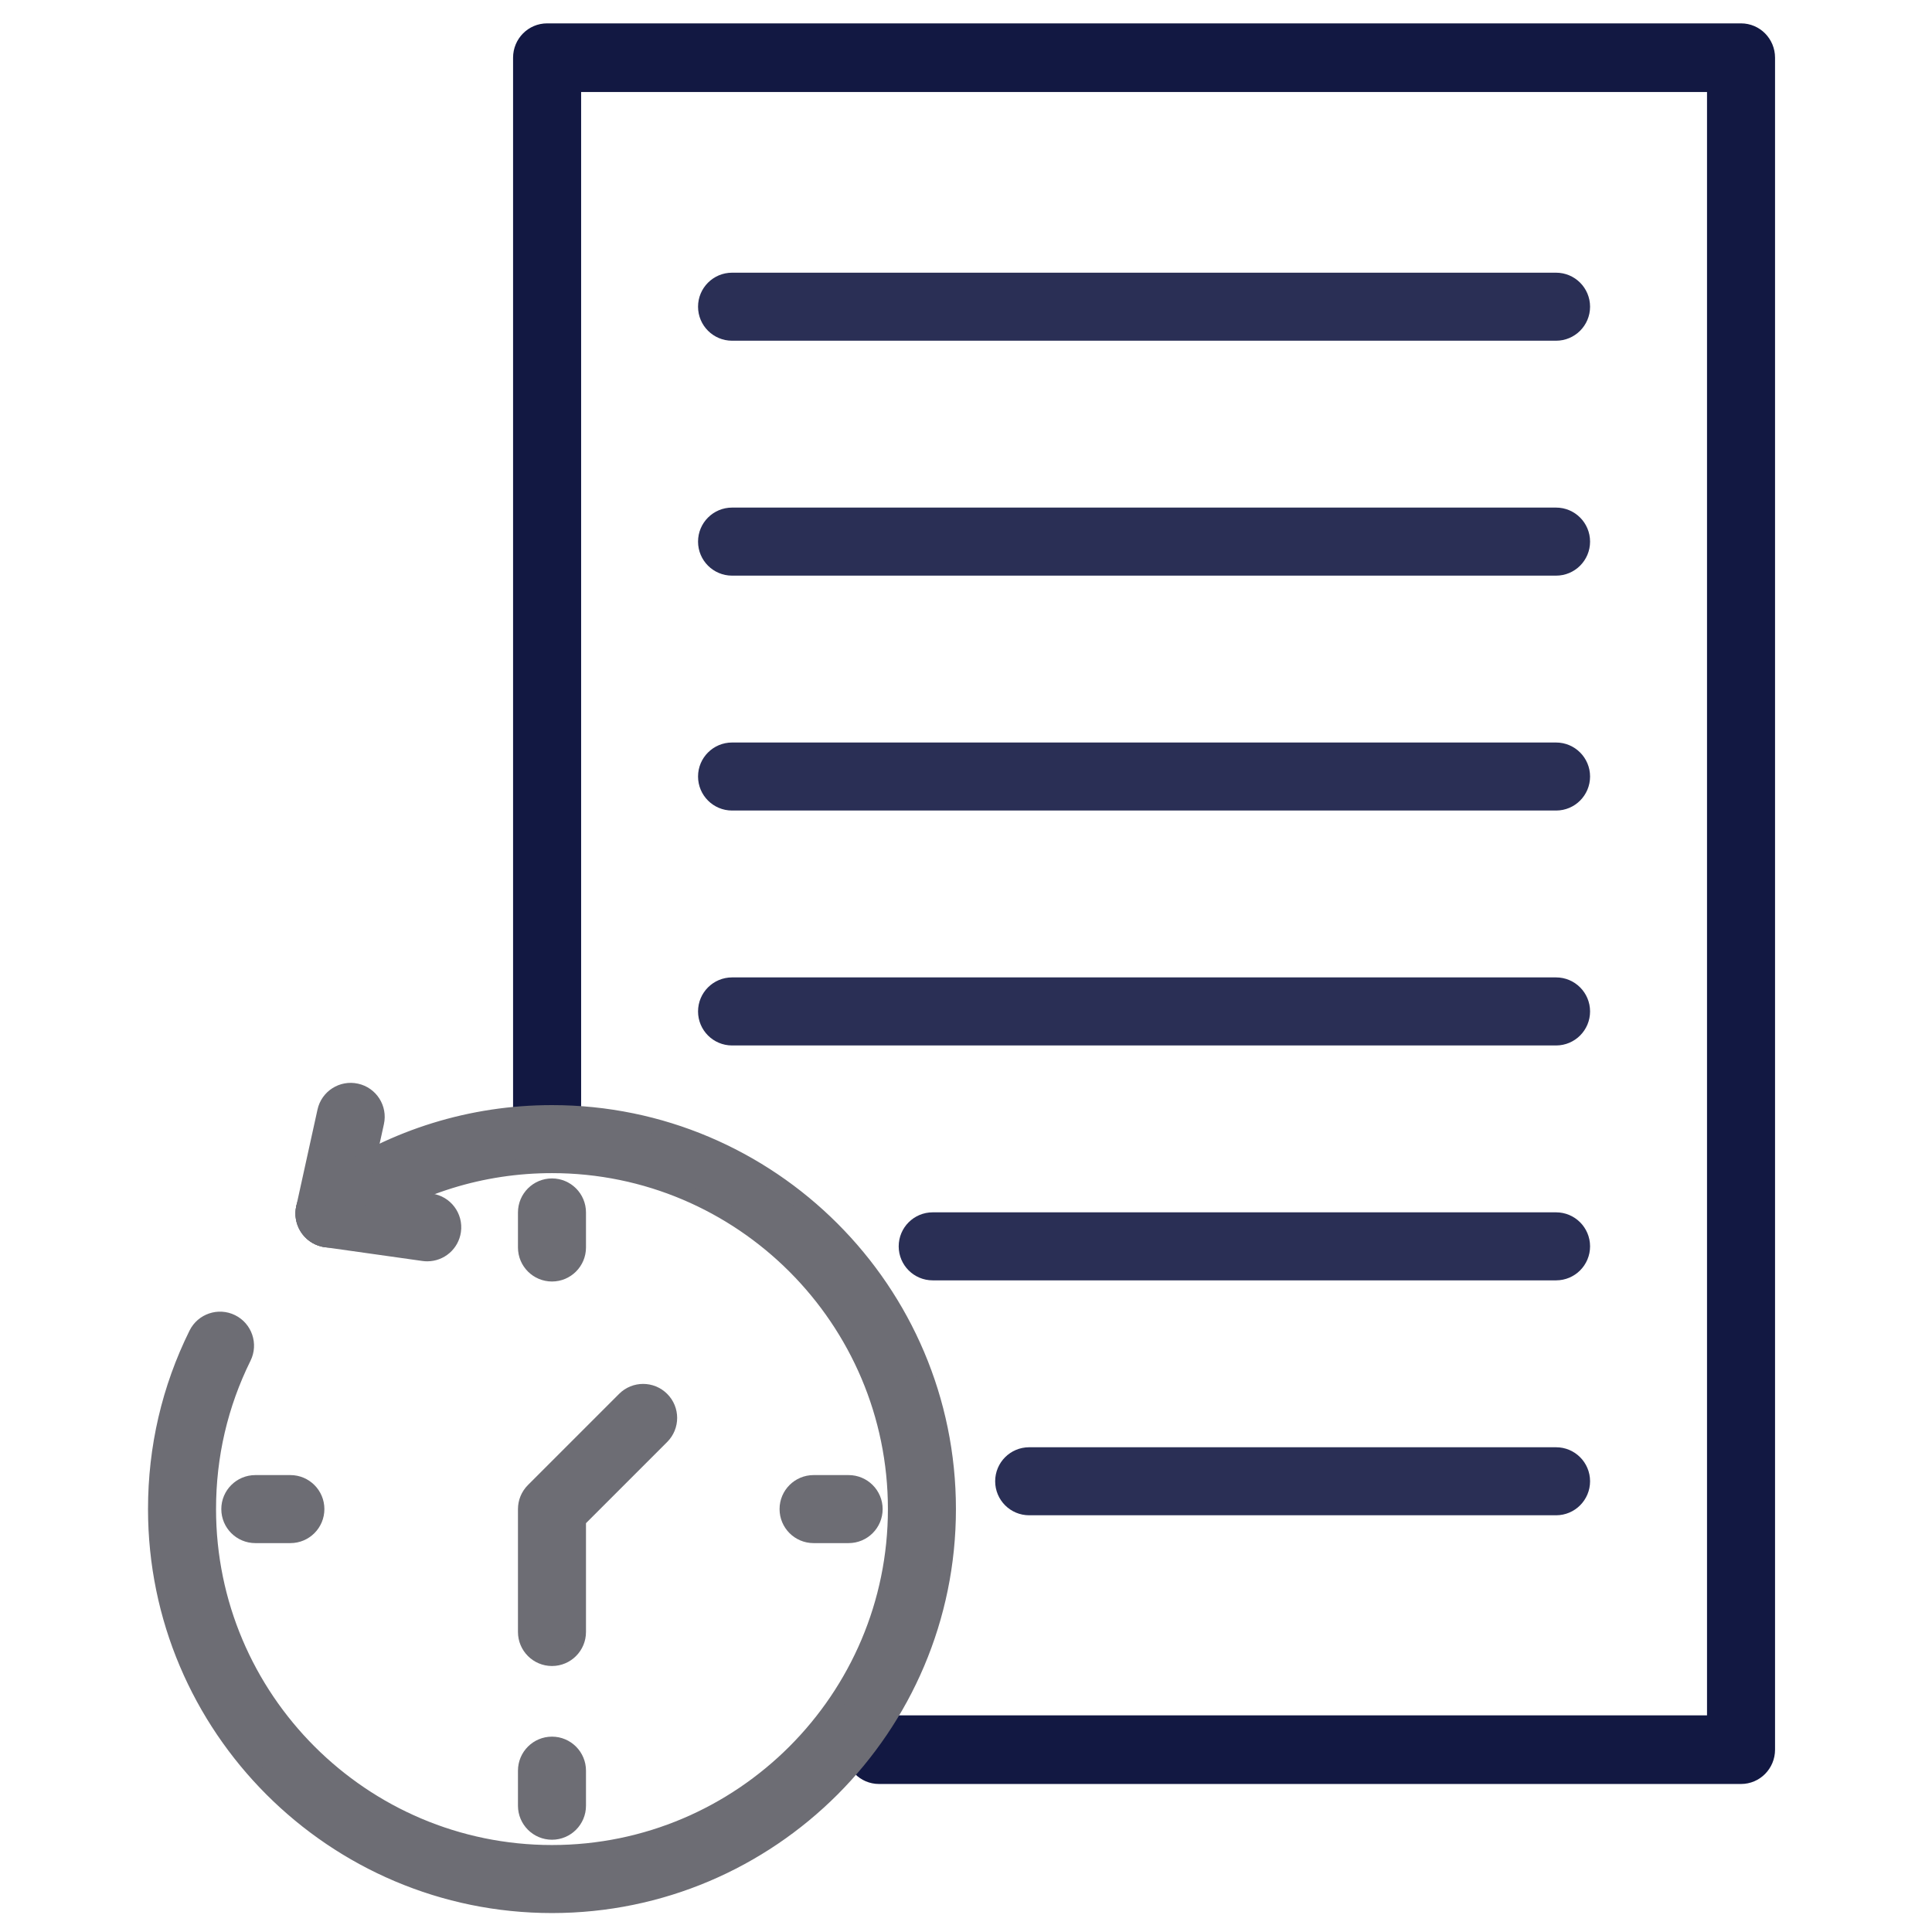
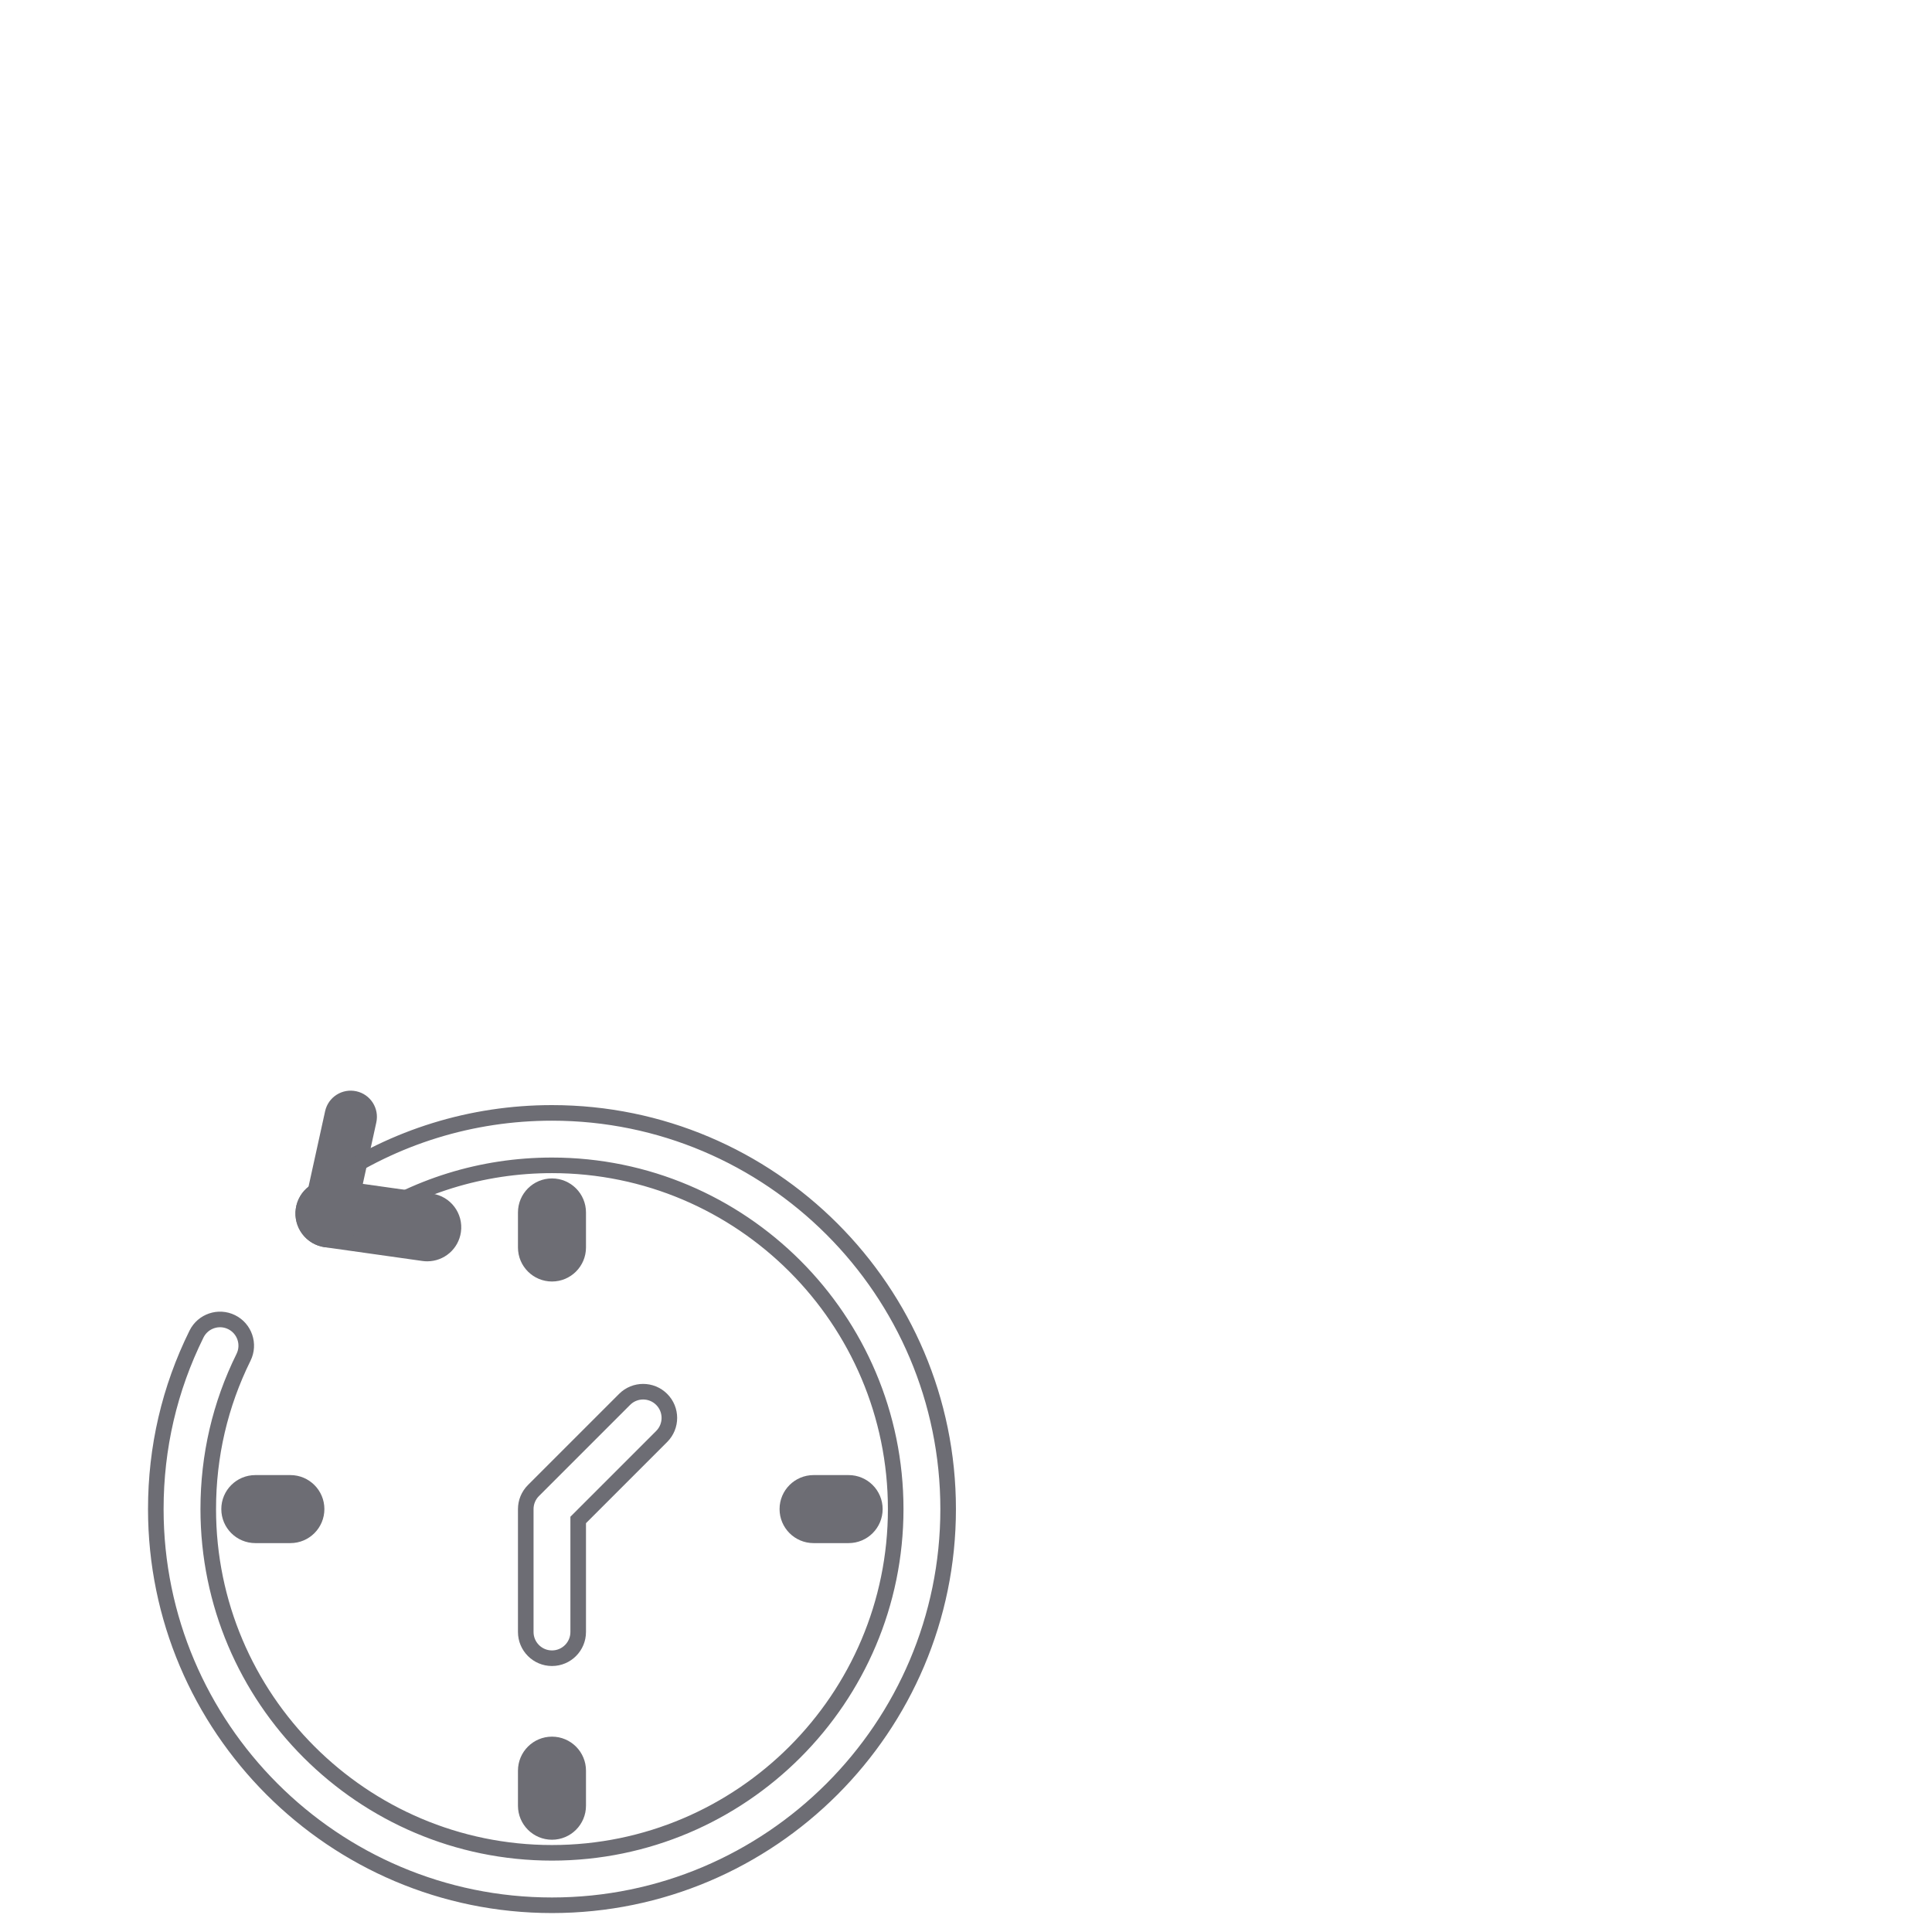
<svg xmlns="http://www.w3.org/2000/svg" width="62" height="62" viewBox="0 0 62 62" fill="none">
-   <path d="M49.936 25.761H23.493C23.028 25.761 22.651 25.384 22.651 24.919C22.651 24.455 23.028 24.078 23.493 24.078H49.936C50.4 24.078 50.777 24.455 50.777 24.919C50.777 25.384 50.401 25.761 49.936 25.761ZM49.936 10.684H23.493C23.028 10.684 22.651 10.307 22.651 9.843C22.651 9.378 23.028 9.001 23.493 9.001H49.936C50.4 9.001 50.777 9.378 50.777 9.843C50.777 10.307 50.401 10.684 49.936 10.684ZM49.936 18.223H23.493C23.028 18.223 22.651 17.846 22.651 17.381C22.651 16.916 23.028 16.539 23.493 16.539H49.936C50.4 16.539 50.777 16.916 50.777 17.381C50.777 17.846 50.401 18.223 49.936 18.223ZM49.936 33.3H23.493C23.028 33.3 22.651 32.923 22.651 32.458C22.651 31.993 23.028 31.616 23.493 31.616H49.936C50.4 31.616 50.777 31.993 50.777 32.458C50.777 32.923 50.401 33.3 49.936 33.3ZM49.936 40.838H29.931C29.467 40.838 29.09 40.461 29.09 39.997C29.09 39.532 29.467 39.155 29.931 39.155H49.936C50.4 39.155 50.777 39.532 50.777 39.997C50.777 40.461 50.401 40.838 49.936 40.838ZM49.936 48.377H33.027C32.562 48.377 32.186 48 32.186 47.535C32.186 47.07 32.562 46.694 33.027 46.694H49.936C50.4 46.694 50.777 47.07 50.777 47.535C50.777 48 50.401 48.377 49.936 48.377Z" fill="#2A2F55" stroke="#2A2F55" stroke-width="0.5" />
-   <path d="M55.872 57H28.208C27.743 57 27.366 56.619 27.366 56.149C27.366 55.679 27.743 55.298 28.208 55.298H55.03V2.702H18.399V35.834C18.399 36.304 18.022 36.685 17.557 36.685C17.092 36.685 16.715 36.304 16.715 35.834V1.851C16.715 1.381 17.092 1 17.557 1H55.872C56.337 1 56.713 1.381 56.713 1.851V56.149C56.713 56.619 56.337 57 55.872 57Z" fill="#121842" stroke="#121842" stroke-width="0.5" />
  <path d="M17.714 58.789C17.249 58.789 16.872 58.412 16.872 57.948V56.823C16.872 56.358 17.249 55.981 17.714 55.981C18.178 55.981 18.555 56.358 18.555 56.823V57.948C18.555 58.412 18.178 58.789 17.714 58.789ZM9.319 49.27H8.194C7.729 49.27 7.352 48.893 7.352 48.428C7.352 47.964 7.729 47.587 8.194 47.587H9.319C9.783 47.587 10.16 47.964 10.16 48.428C10.16 48.893 9.784 49.27 9.319 49.27ZM17.714 40.875C17.249 40.875 16.872 40.498 16.872 40.033V38.909C16.872 38.444 17.249 38.067 17.714 38.067C18.178 38.067 18.555 38.444 18.555 38.909V40.033C18.555 40.498 18.178 40.875 17.714 40.875ZM27.233 49.27H26.108C25.644 49.27 25.267 48.893 25.267 48.428C25.267 47.964 25.644 47.587 26.108 47.587H27.233C27.698 47.587 28.075 47.964 28.075 48.428C28.075 48.893 27.698 49.27 27.233 49.27Z" fill="#6D6D74" />
-   <path d="M17.714 53.214C17.249 53.214 16.872 52.837 16.872 52.372V48.428C16.872 48.205 16.961 47.991 17.119 47.833L20.044 44.908C20.372 44.579 20.905 44.579 21.234 44.908C21.563 45.236 21.563 45.769 21.234 46.098L18.555 48.777V52.372C18.555 52.837 18.178 53.214 17.714 53.214Z" fill="#6D6D74" />
-   <path d="M17.714 61.142C10.704 61.142 5 55.438 5 48.428C5 46.455 5.439 44.565 6.306 42.812C6.512 42.395 7.017 42.224 7.434 42.43C7.85 42.636 8.021 43.141 7.815 43.557C7.064 45.077 6.683 46.715 6.683 48.428C6.683 54.51 11.632 59.459 17.714 59.459C23.796 59.459 28.744 54.51 28.744 48.428C28.744 42.345 23.796 37.397 17.714 37.397C15.468 37.397 13.306 38.068 11.463 39.339C11.453 39.346 11.443 39.353 11.432 39.36C11.319 39.438 11.204 39.522 11.079 39.616C10.707 39.895 10.179 39.819 9.9 39.448C9.621 39.076 9.696 38.549 10.068 38.27C10.223 38.154 10.366 38.05 10.508 37.953C10.518 37.946 10.528 37.939 10.538 37.933C12.657 36.481 15.138 35.714 17.714 35.714C24.724 35.714 30.427 41.417 30.427 48.428C30.427 55.438 24.724 61.142 17.714 61.142Z" fill="#6D6D74" />
  <path d="M13.712 40.227C13.673 40.227 13.633 40.225 13.594 40.219L10.456 39.776C9.996 39.712 9.675 39.286 9.74 38.825C9.805 38.365 10.23 38.044 10.691 38.11L13.829 38.552C14.289 38.617 14.609 39.043 14.544 39.503C14.485 39.924 14.125 40.227 13.712 40.227Z" fill="#6D6D74" />
  <path d="M10.574 39.785C10.514 39.785 10.454 39.778 10.393 39.765C9.939 39.665 9.652 39.216 9.751 38.762L10.433 35.661C10.532 35.207 10.981 34.92 11.435 35.02C11.889 35.119 12.176 35.568 12.076 36.022L11.395 39.123C11.309 39.517 10.961 39.785 10.574 39.785Z" fill="#6D6D74" />
  <path d="M17.714 58.789C17.249 58.789 16.872 58.412 16.872 57.948V56.823C16.872 56.358 17.249 55.981 17.714 55.981C18.178 55.981 18.555 56.358 18.555 56.823V57.948C18.555 58.412 18.178 58.789 17.714 58.789ZM9.319 49.27H8.194C7.729 49.27 7.352 48.893 7.352 48.428C7.352 47.964 7.729 47.587 8.194 47.587H9.319C9.783 47.587 10.16 47.964 10.16 48.428C10.16 48.893 9.784 49.27 9.319 49.27ZM17.714 40.875C17.249 40.875 16.872 40.498 16.872 40.033V38.909C16.872 38.444 17.249 38.067 17.714 38.067C18.178 38.067 18.555 38.444 18.555 38.909V40.033C18.555 40.498 18.178 40.875 17.714 40.875ZM27.233 49.27H26.108C25.644 49.27 25.267 48.893 25.267 48.428C25.267 47.964 25.644 47.587 26.108 47.587H27.233C27.698 47.587 28.075 47.964 28.075 48.428C28.075 48.893 27.698 49.27 27.233 49.27Z" stroke="#6D6D74" stroke-width="0.5" />
  <path d="M17.714 53.214C17.249 53.214 16.872 52.837 16.872 52.372V48.428C16.872 48.205 16.961 47.991 17.119 47.833L20.044 44.908C20.372 44.579 20.905 44.579 21.234 44.908C21.563 45.236 21.563 45.769 21.234 46.098L18.555 48.777V52.372C18.555 52.837 18.178 53.214 17.714 53.214Z" stroke="#6D6D74" stroke-width="0.5" />
  <path d="M17.714 61.142C10.704 61.142 5 55.438 5 48.428C5 46.455 5.439 44.565 6.306 42.812C6.512 42.395 7.017 42.224 7.434 42.43C7.85 42.636 8.021 43.141 7.815 43.557C7.064 45.077 6.683 46.715 6.683 48.428C6.683 54.51 11.632 59.459 17.714 59.459C23.796 59.459 28.744 54.51 28.744 48.428C28.744 42.345 23.796 37.397 17.714 37.397C15.468 37.397 13.306 38.068 11.463 39.339C11.453 39.346 11.443 39.353 11.432 39.36C11.319 39.438 11.204 39.522 11.079 39.616C10.707 39.895 10.179 39.819 9.9 39.448C9.621 39.076 9.696 38.549 10.068 38.27C10.223 38.154 10.366 38.05 10.508 37.953C10.518 37.946 10.528 37.939 10.538 37.933C12.657 36.481 15.138 35.714 17.714 35.714C24.724 35.714 30.427 41.417 30.427 48.428C30.427 55.438 24.724 61.142 17.714 61.142Z" stroke="#6D6D74" stroke-width="0.5" />
  <path d="M13.712 40.227C13.673 40.227 13.633 40.225 13.594 40.219L10.456 39.776C9.996 39.712 9.675 39.286 9.74 38.825C9.805 38.365 10.23 38.044 10.691 38.11L13.829 38.552C14.289 38.617 14.609 39.043 14.544 39.503C14.485 39.924 14.125 40.227 13.712 40.227Z" stroke="#6D6D74" stroke-width="0.5" />
-   <path d="M10.574 39.785C10.514 39.785 10.454 39.778 10.393 39.765C9.939 39.665 9.652 39.216 9.751 38.762L10.433 35.661C10.532 35.207 10.981 34.92 11.435 35.02C11.889 35.119 12.176 35.568 12.076 36.022L11.395 39.123C11.309 39.517 10.961 39.785 10.574 39.785Z" stroke="#6D6D74" stroke-width="0.5" />
</svg>